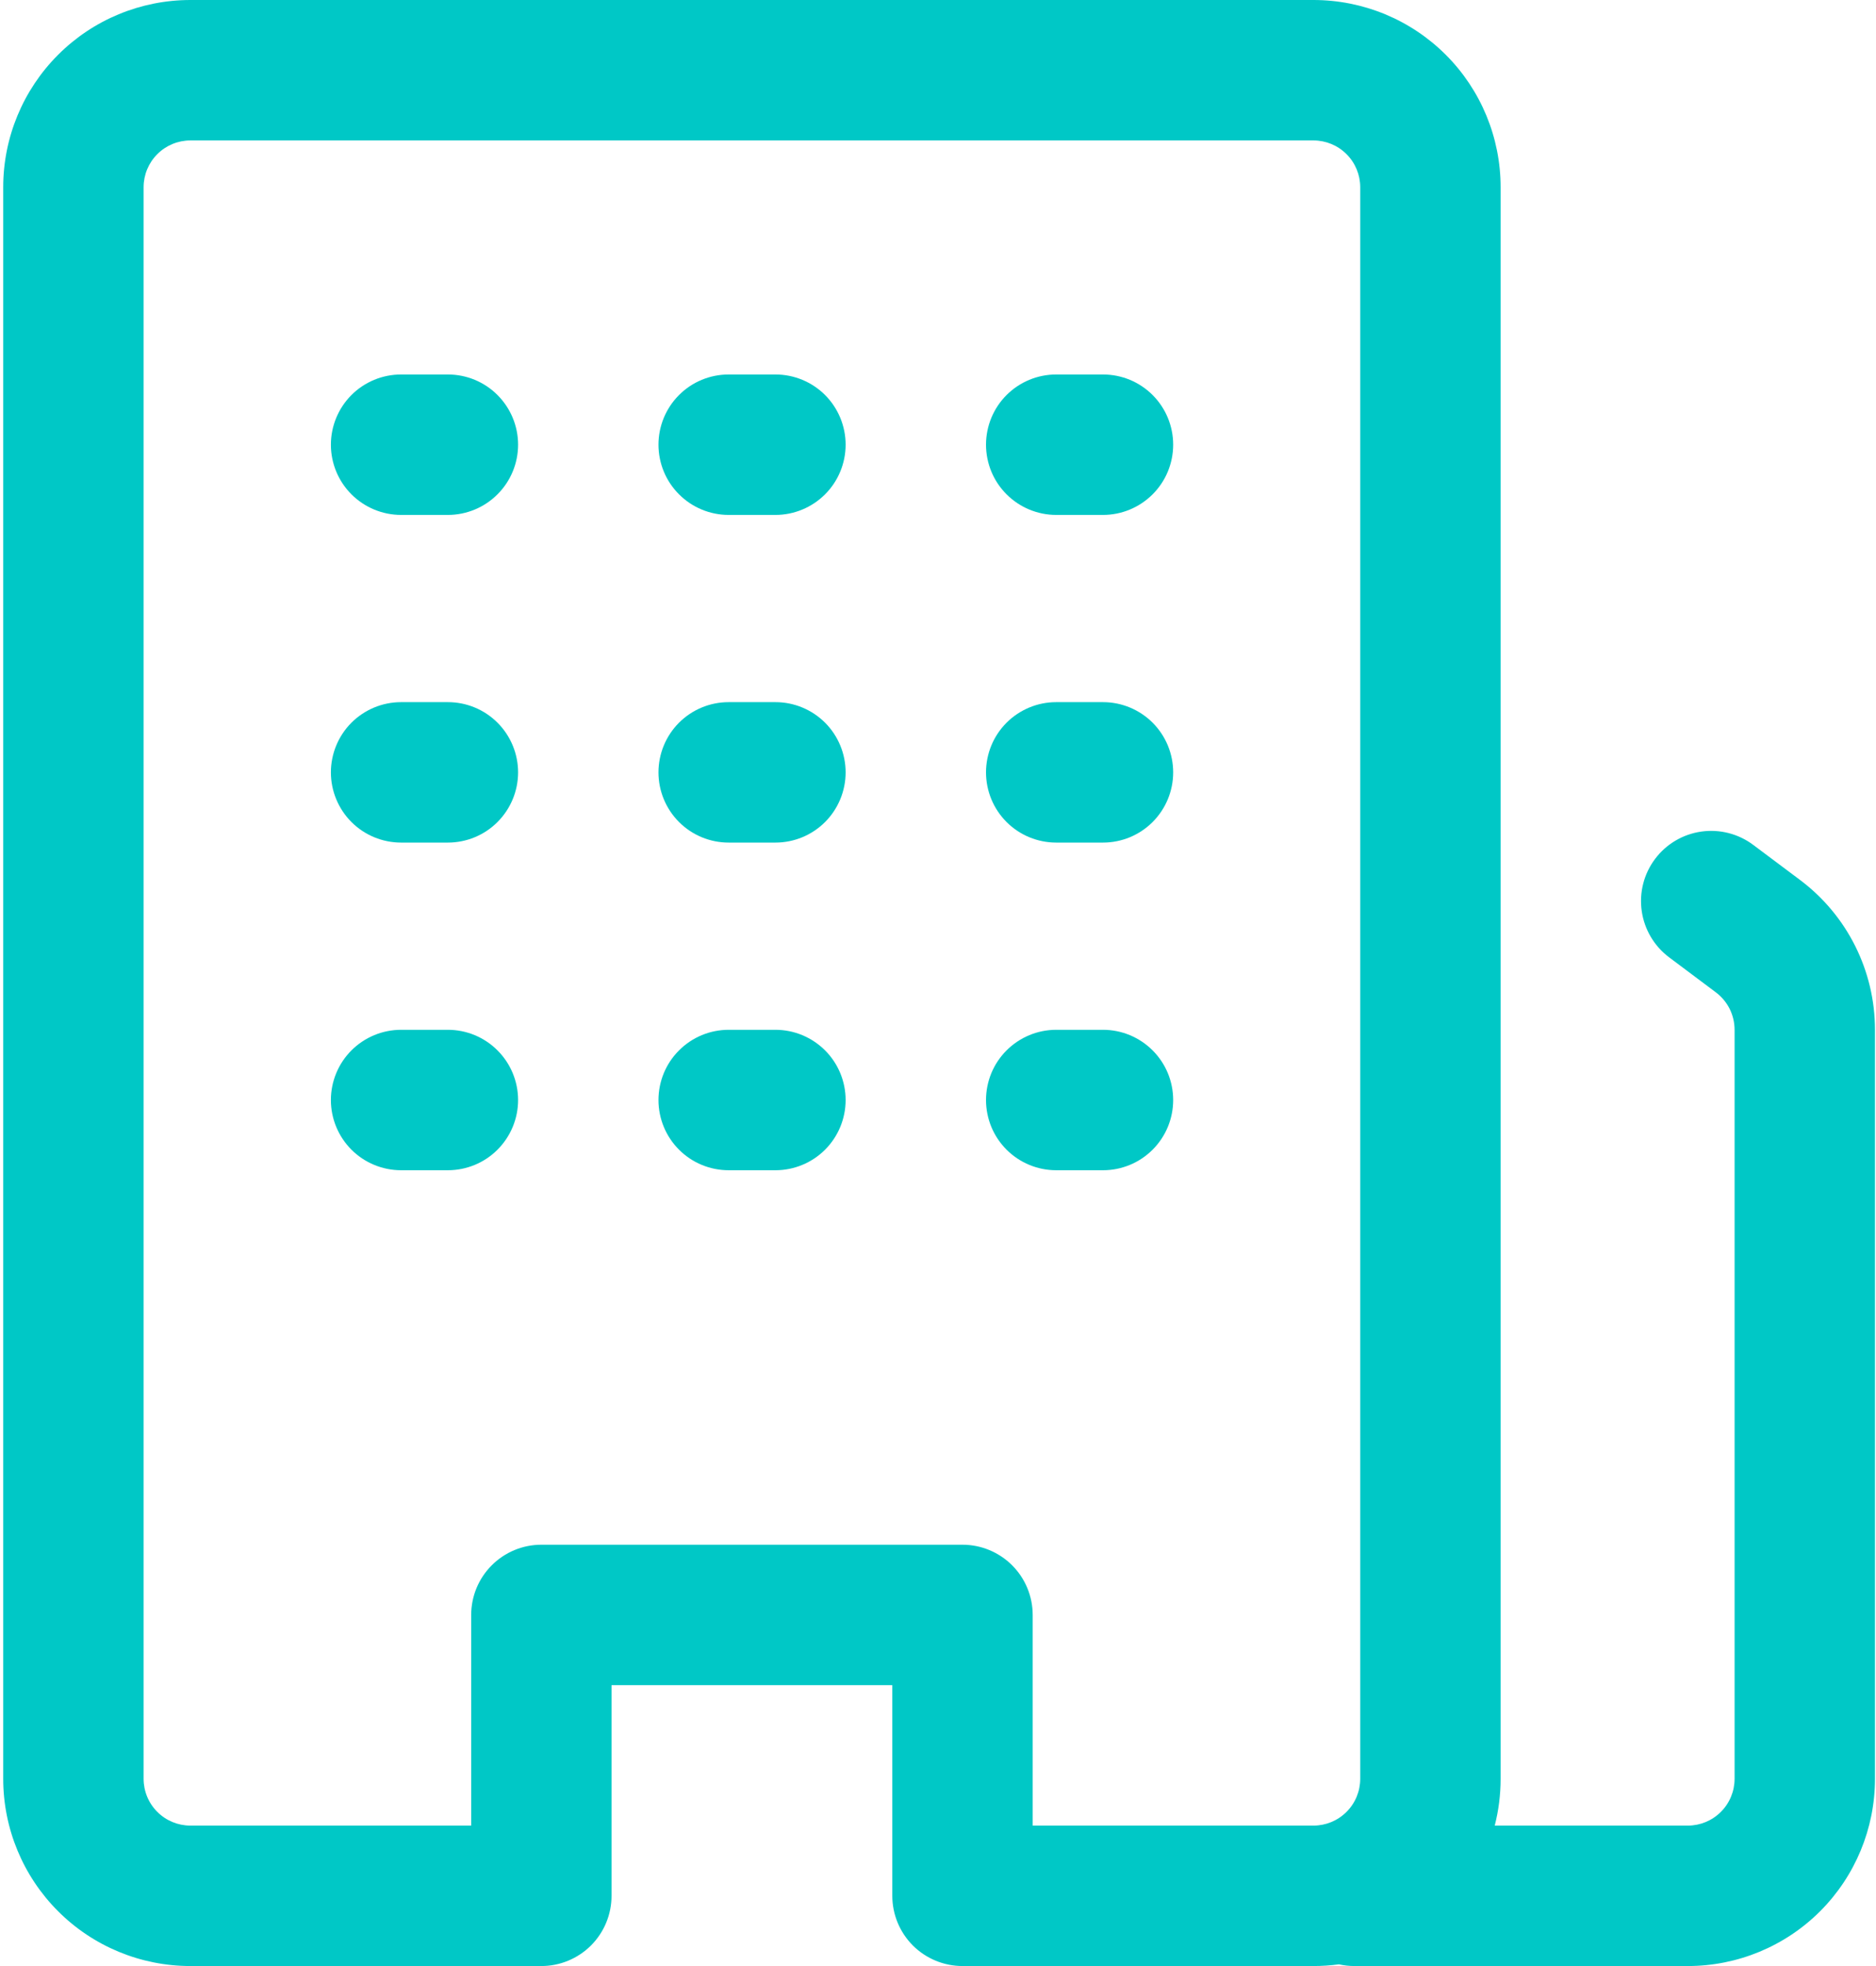
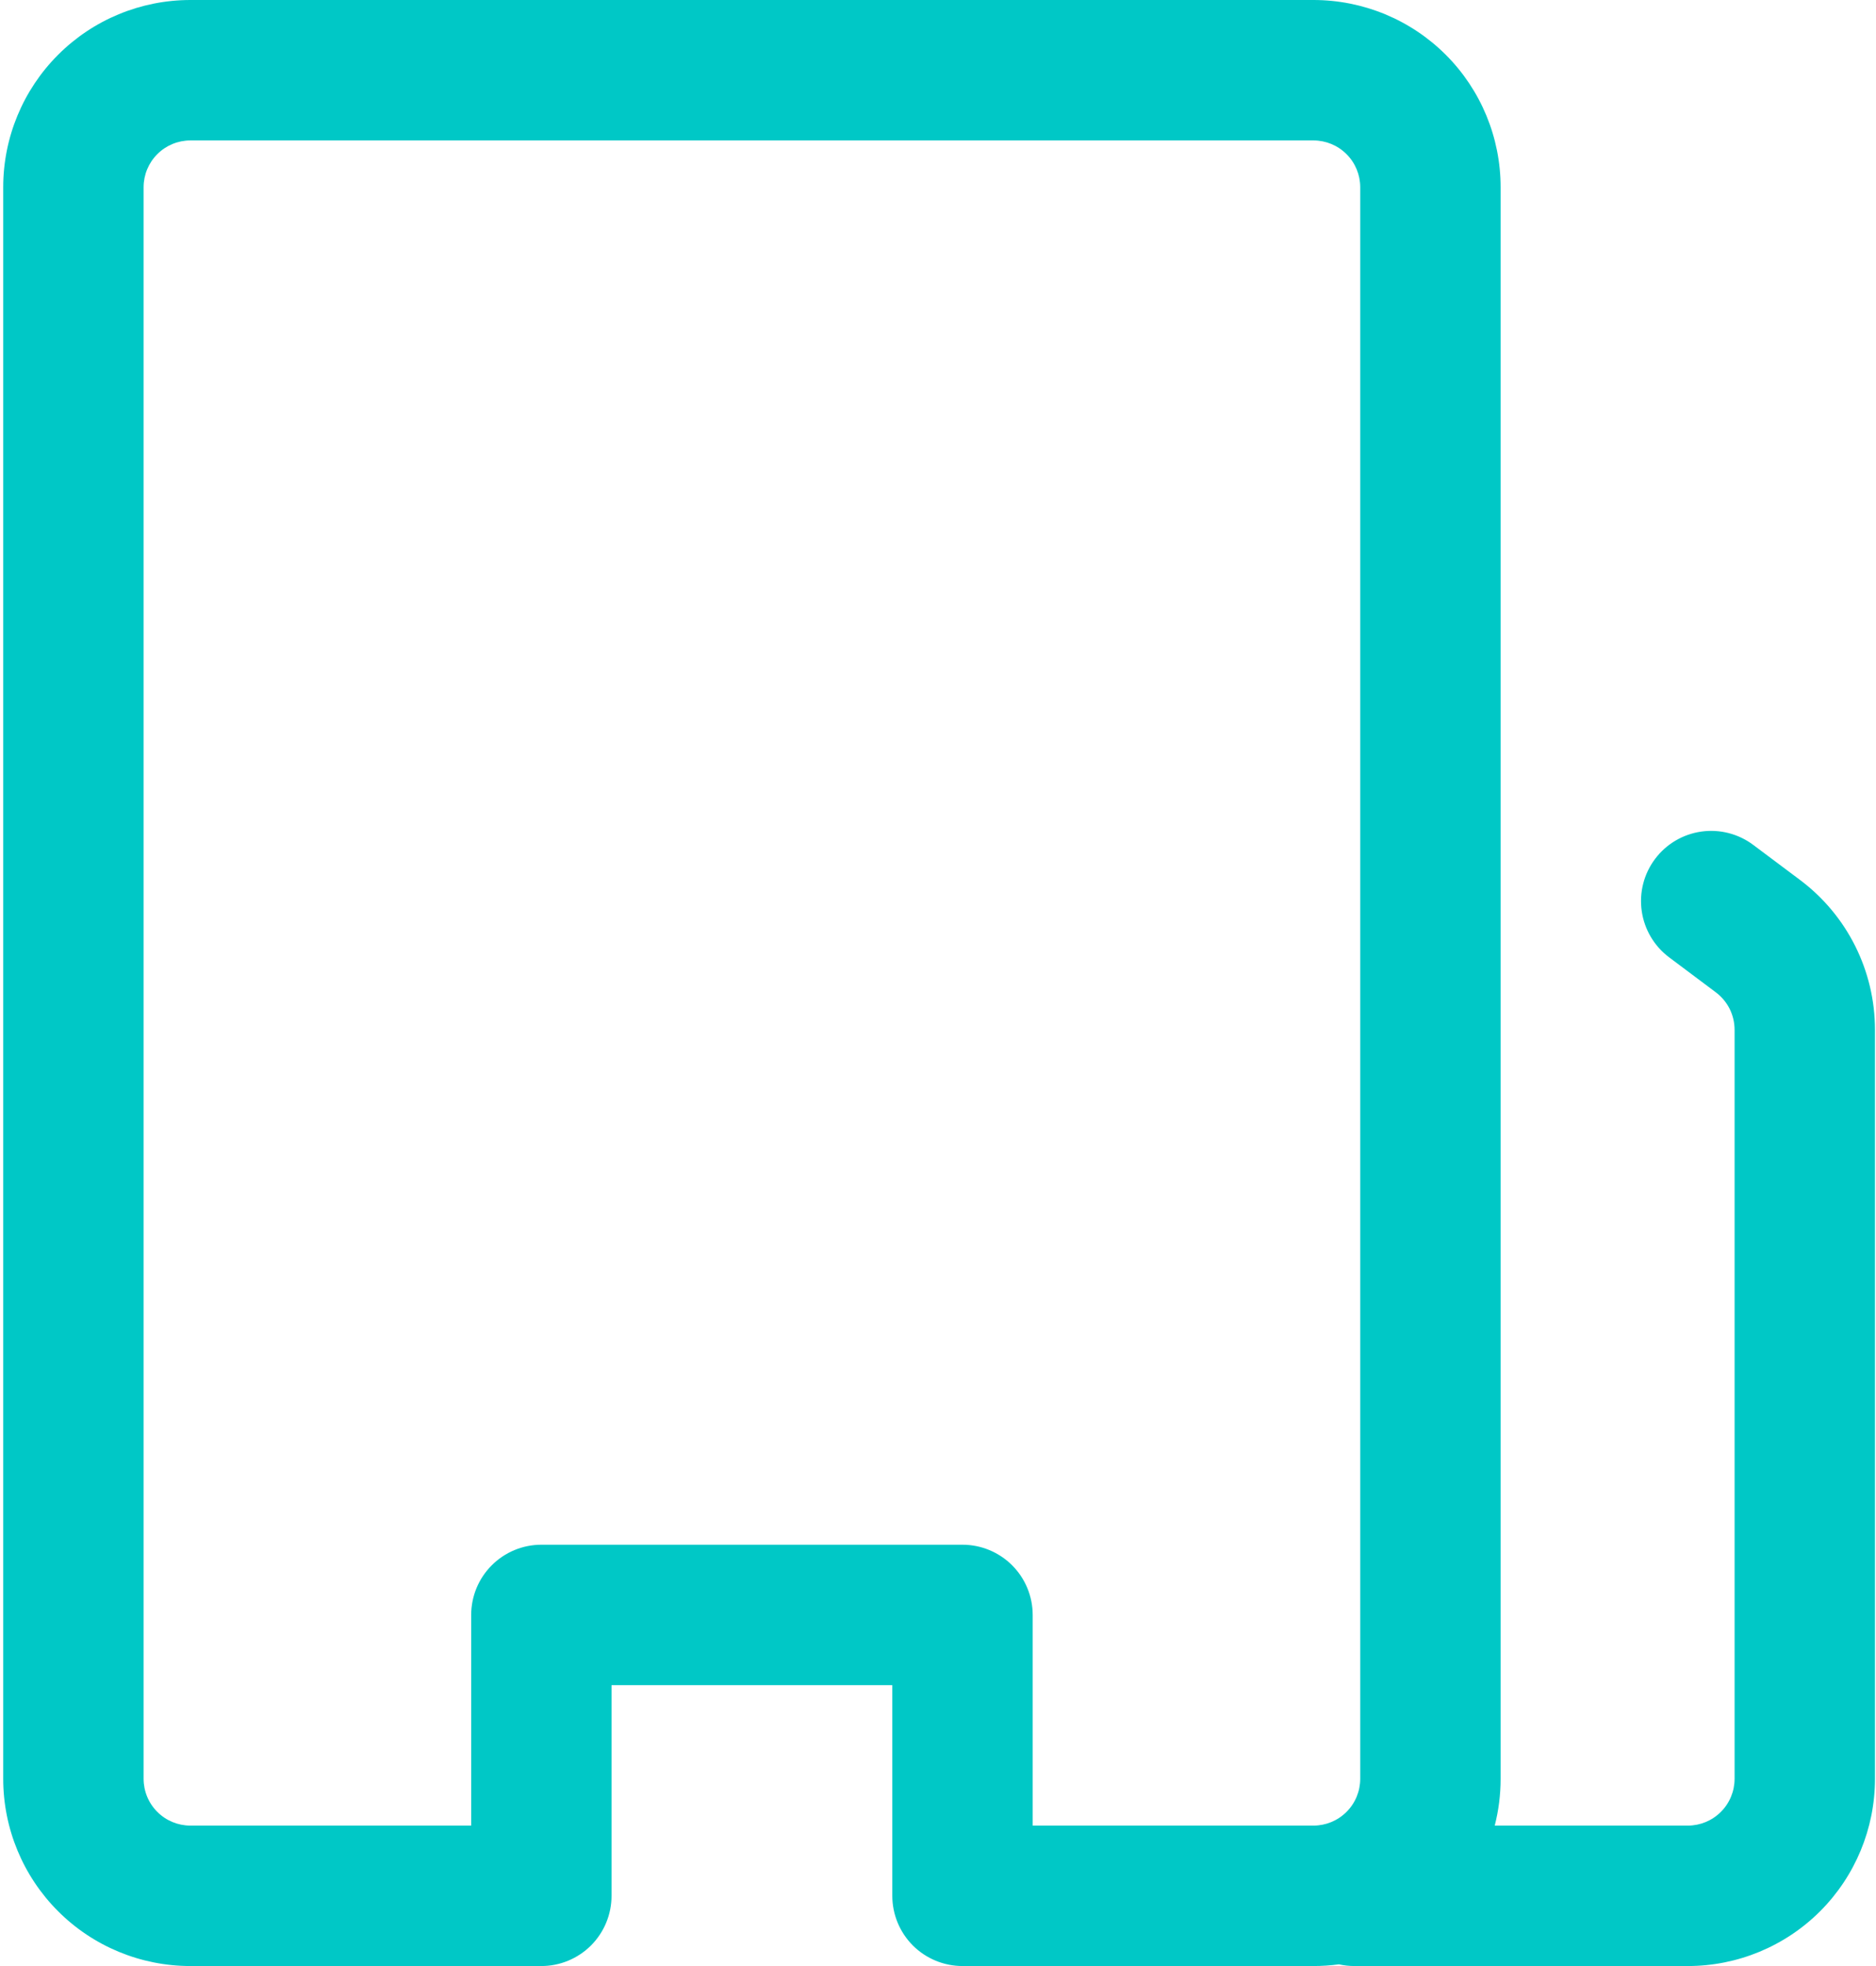
<svg xmlns="http://www.w3.org/2000/svg" width="42" height="44" viewBox="0 0 42 44" fill="none">
-   <path d="M8.98 23.047C8.563 23.047 8.163 23.213 7.868 23.508C7.574 23.802 7.408 24.202 7.408 24.619C7.408 25.036 7.574 25.435 7.868 25.73C8.163 26.025 8.563 26.19 8.98 26.19H10.027C10.444 26.19 10.844 26.025 11.138 25.73C11.433 25.435 11.599 25.036 11.599 24.619C11.599 24.202 11.433 23.802 11.138 23.508C10.844 23.213 10.444 23.047 10.027 23.047H8.98ZM7.408 17.286C7.408 16.869 7.574 16.469 7.868 16.174C8.163 15.88 8.563 15.714 8.98 15.714H10.027C10.444 15.714 10.844 15.88 11.138 16.174C11.433 16.469 11.599 16.869 11.599 17.286C11.599 17.702 11.433 18.102 11.138 18.397C10.844 18.692 10.444 18.857 10.027 18.857H8.98C8.563 18.857 8.163 18.692 7.868 18.397C7.574 18.102 7.408 17.702 7.408 17.286ZM8.98 8.381C8.563 8.381 8.163 8.546 7.868 8.841C7.574 9.136 7.408 9.536 7.408 9.952C7.408 10.369 7.574 10.769 7.868 11.063C8.163 11.358 8.563 11.524 8.98 11.524H10.027C10.444 11.524 10.844 11.358 11.138 11.063C11.433 10.769 11.599 10.369 11.599 9.952C11.599 9.536 11.433 9.136 11.138 8.841C10.844 8.546 10.444 8.381 10.027 8.381H8.98ZM14.742 24.619C14.742 24.202 14.907 23.802 15.202 23.508C15.496 23.213 15.896 23.047 16.313 23.047H17.361C17.777 23.047 18.177 23.213 18.472 23.508C18.766 23.802 18.932 24.202 18.932 24.619C18.932 25.036 18.766 25.435 18.472 25.73C18.177 26.025 17.777 26.19 17.361 26.19H16.313C15.896 26.19 15.496 26.025 15.202 25.73C14.907 25.435 14.742 25.036 14.742 24.619ZM16.313 15.714C15.896 15.714 15.496 15.88 15.202 16.174C14.907 16.469 14.742 16.869 14.742 17.286C14.742 17.702 14.907 18.102 15.202 18.397C15.496 18.692 15.896 18.857 16.313 18.857H17.361C17.777 18.857 18.177 18.692 18.472 18.397C18.766 18.102 18.932 17.702 18.932 17.286C18.932 16.869 18.766 16.469 18.472 16.174C18.177 15.88 17.777 15.714 17.361 15.714H16.313ZM14.742 9.952C14.742 9.536 14.907 9.136 15.202 8.841C15.496 8.546 15.896 8.381 16.313 8.381H17.361C17.777 8.381 18.177 8.546 18.472 8.841C18.766 9.136 18.932 9.536 18.932 9.952C18.932 10.369 18.766 10.769 18.472 11.063C18.177 11.358 17.777 11.524 17.361 11.524H16.313C15.896 11.524 15.496 11.358 15.202 11.063C14.907 10.769 14.742 10.369 14.742 9.952ZM23.646 23.047C23.23 23.047 22.83 23.213 22.535 23.508C22.24 23.802 22.075 24.202 22.075 24.619C22.075 25.036 22.24 25.435 22.535 25.73C22.83 26.025 23.23 26.19 23.646 26.19H24.694C25.111 26.19 25.51 26.025 25.805 25.73C26.1 25.435 26.265 25.036 26.265 24.619C26.265 24.202 26.1 23.802 25.805 23.508C25.51 23.213 25.111 23.047 24.694 23.047H23.646ZM22.075 17.286C22.075 16.869 22.24 16.469 22.535 16.174C22.83 15.88 23.23 15.714 23.646 15.714H24.694C25.111 15.714 25.51 15.88 25.805 16.174C26.1 16.469 26.265 16.869 26.265 17.286C26.265 17.702 26.1 18.102 25.805 18.397C25.51 18.692 25.111 18.857 24.694 18.857H23.646C23.23 18.857 22.83 18.692 22.535 18.397C22.24 18.102 22.075 17.702 22.075 17.286ZM23.646 8.381C23.23 8.381 22.83 8.546 22.535 8.841C22.24 9.136 22.075 9.536 22.075 9.952C22.075 10.369 22.24 10.769 22.535 11.063C22.83 11.358 23.23 11.524 23.646 11.524H24.694C25.111 11.524 25.51 11.358 25.805 11.063C26.1 10.769 26.265 10.369 26.265 9.952C26.265 9.536 26.1 9.136 25.805 8.841C25.51 8.546 25.111 8.381 24.694 8.381H23.646Z" fill="#00C8C6" />
  <path d="M0.072 39.809V4.19C0.072 3.079 0.514 2.013 1.3 1.227C2.085 0.441 3.151 0 4.263 0H29.406C30.517 0 31.583 0.441 32.369 1.227C33.155 2.013 33.596 3.079 33.596 4.19V39.809C33.596 40.172 33.55 40.522 33.464 40.857H37.787C38.064 40.857 38.331 40.747 38.527 40.55C38.724 40.354 38.834 40.087 38.834 39.809V23.048C38.834 22.885 38.796 22.725 38.724 22.579C38.651 22.434 38.545 22.307 38.415 22.209L37.367 21.424C37.034 21.174 36.814 20.802 36.755 20.389C36.696 19.976 36.803 19.557 37.053 19.224C37.303 18.89 37.675 18.67 38.088 18.611C38.501 18.552 38.92 18.66 39.253 18.91L40.301 19.695C41.357 20.487 41.977 21.728 41.977 23.048V39.809C41.977 40.921 41.535 41.987 40.75 42.773C39.964 43.559 38.898 44 37.787 44H30.323C30.206 44 30.09 43.987 29.976 43.962C29.789 43.987 29.598 44 29.406 44H21.549C21.132 44 20.732 43.834 20.437 43.54C20.143 43.245 19.977 42.845 19.977 42.429V37.714H13.691V42.429C13.691 42.845 13.526 43.245 13.231 43.54C12.936 43.834 12.537 44 12.12 44H4.263C3.151 44 2.085 43.559 1.3 42.773C0.514 41.987 0.072 40.921 0.072 39.809ZM4.263 40.857H10.549V36.143C10.549 35.726 10.714 35.326 11.009 35.032C11.303 34.737 11.703 34.571 12.12 34.571H21.549C21.965 34.571 22.365 34.737 22.66 35.032C22.954 35.326 23.12 35.726 23.12 36.143V40.857H29.406C29.683 40.857 29.95 40.747 30.146 40.55C30.343 40.354 30.453 40.087 30.453 39.809V4.19C30.453 3.913 30.343 3.646 30.146 3.45C29.95 3.253 29.683 3.143 29.406 3.143H4.263C3.985 3.143 3.718 3.253 3.522 3.45C3.325 3.646 3.215 3.913 3.215 4.19V39.809C3.215 40.087 3.325 40.354 3.522 40.55C3.718 40.747 3.985 40.857 4.263 40.857Z" fill="#00C8C6" />
</svg>